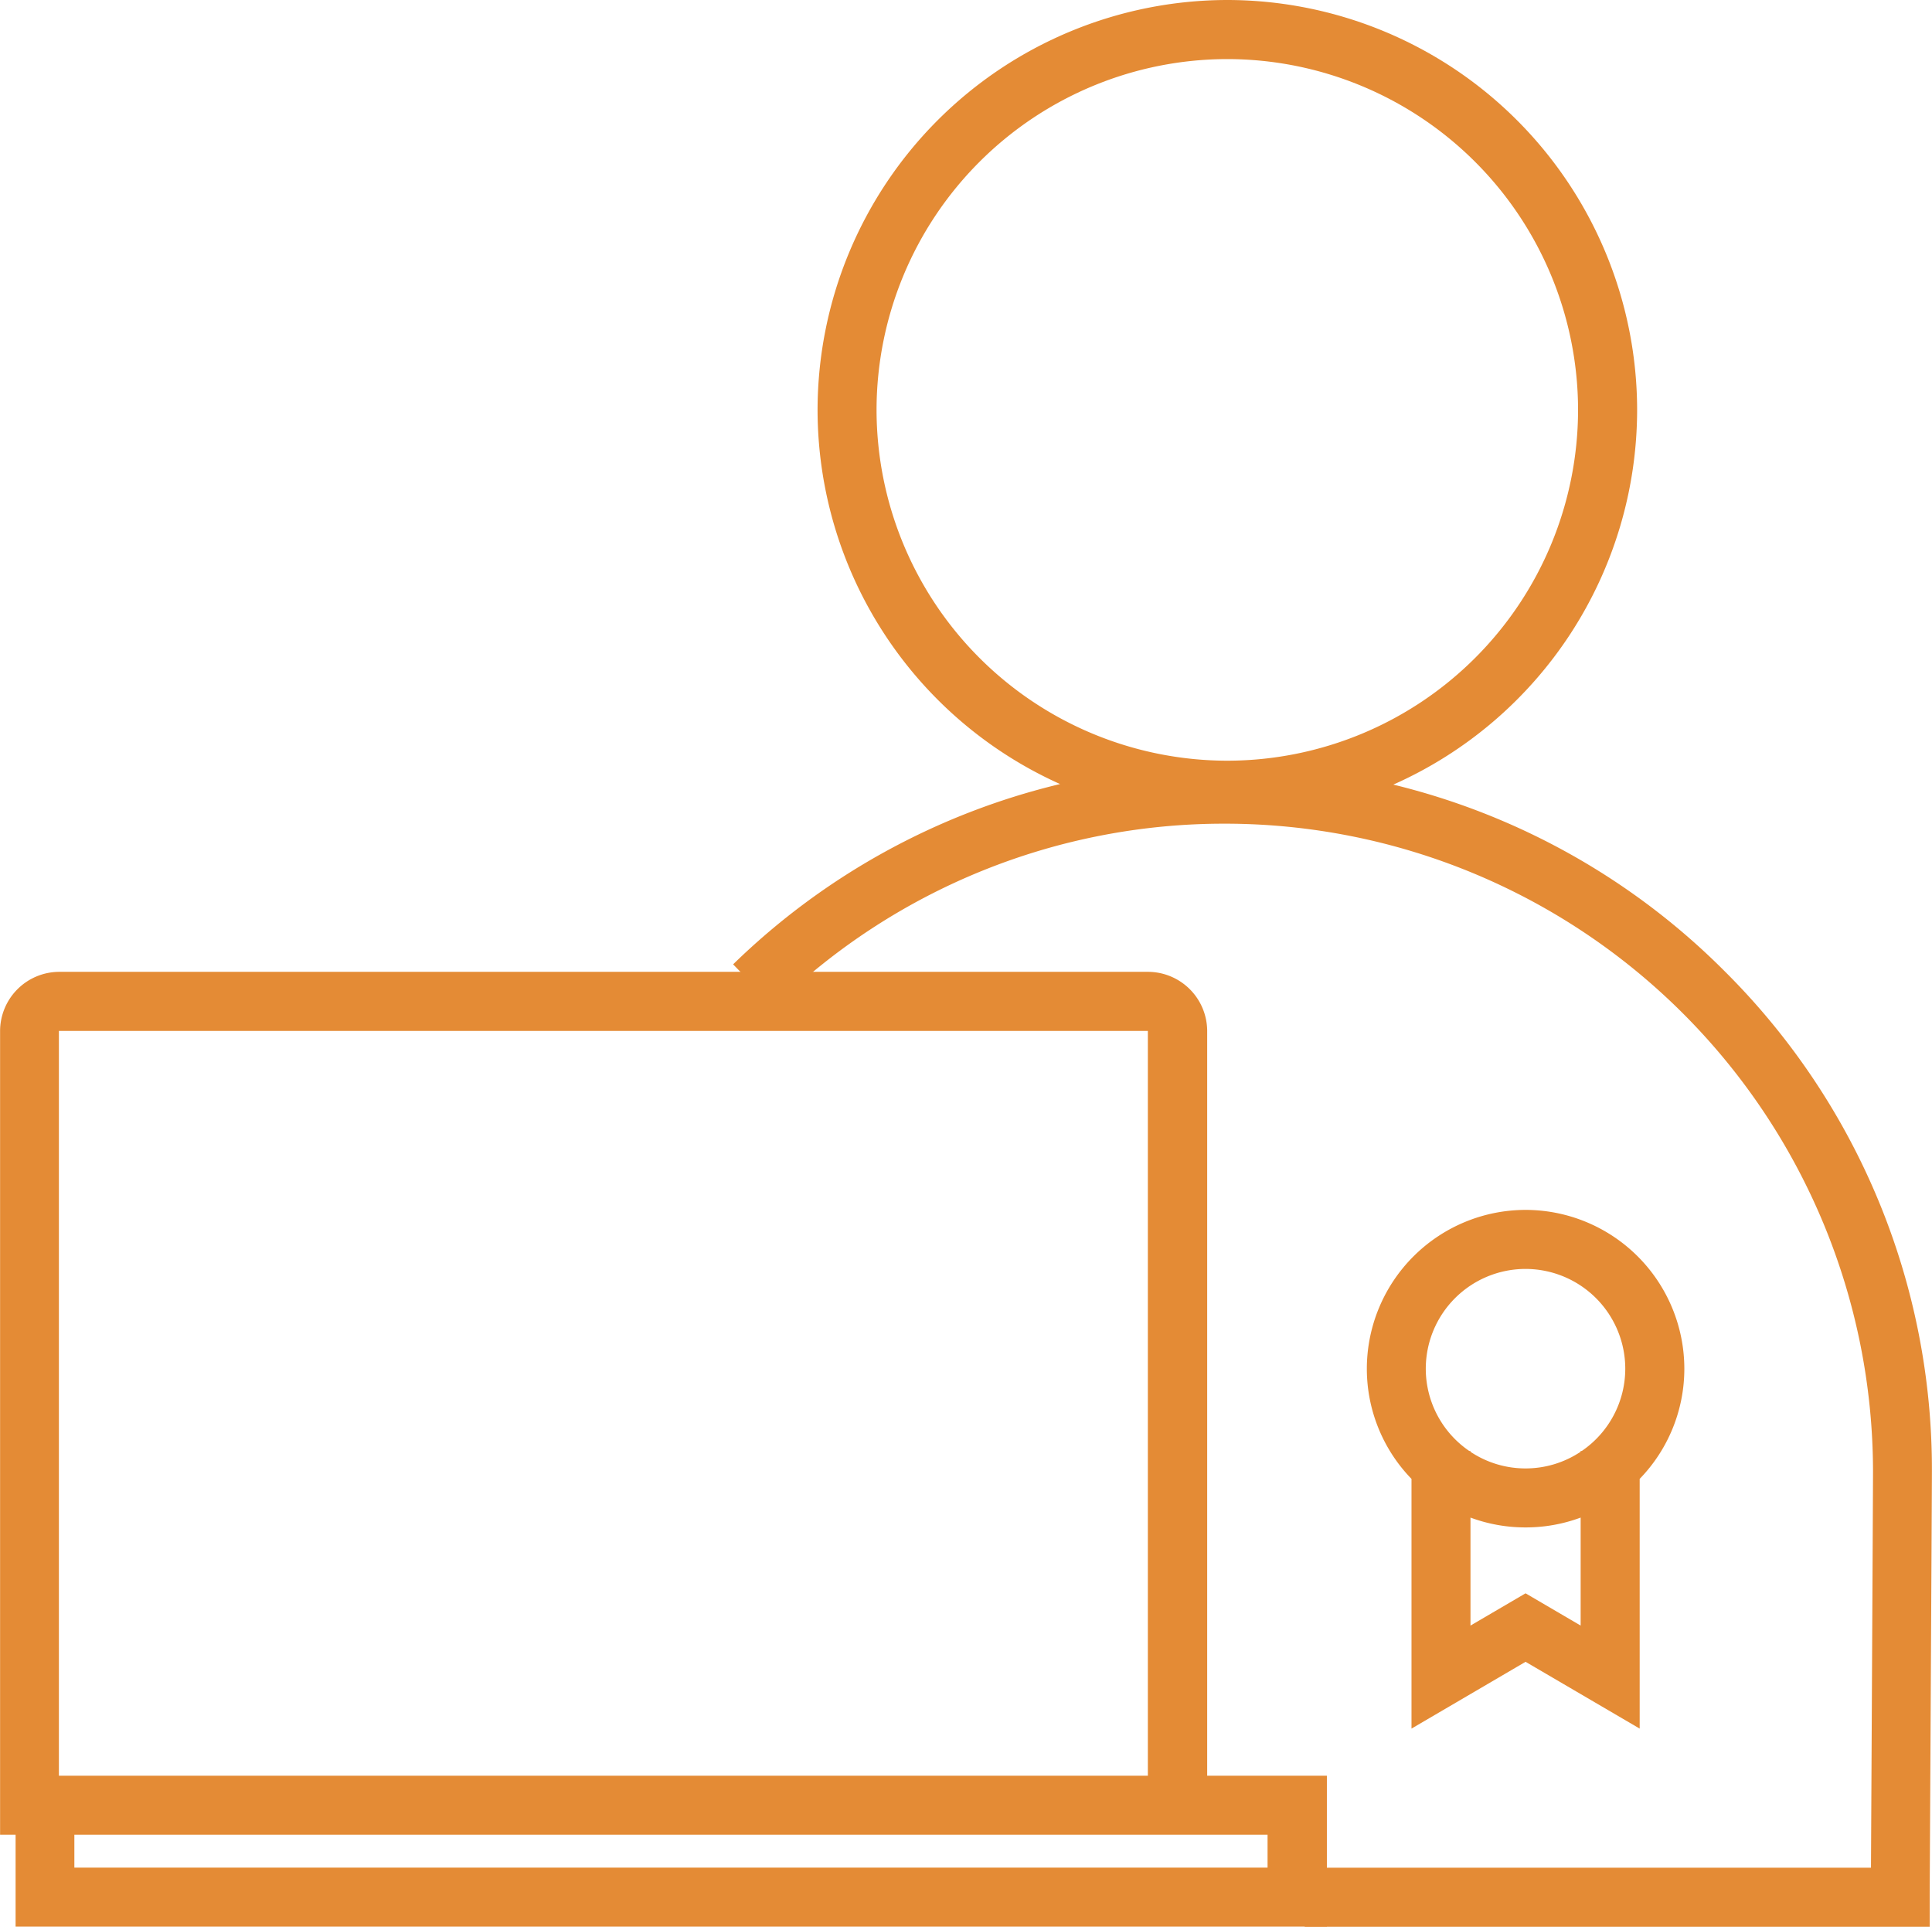
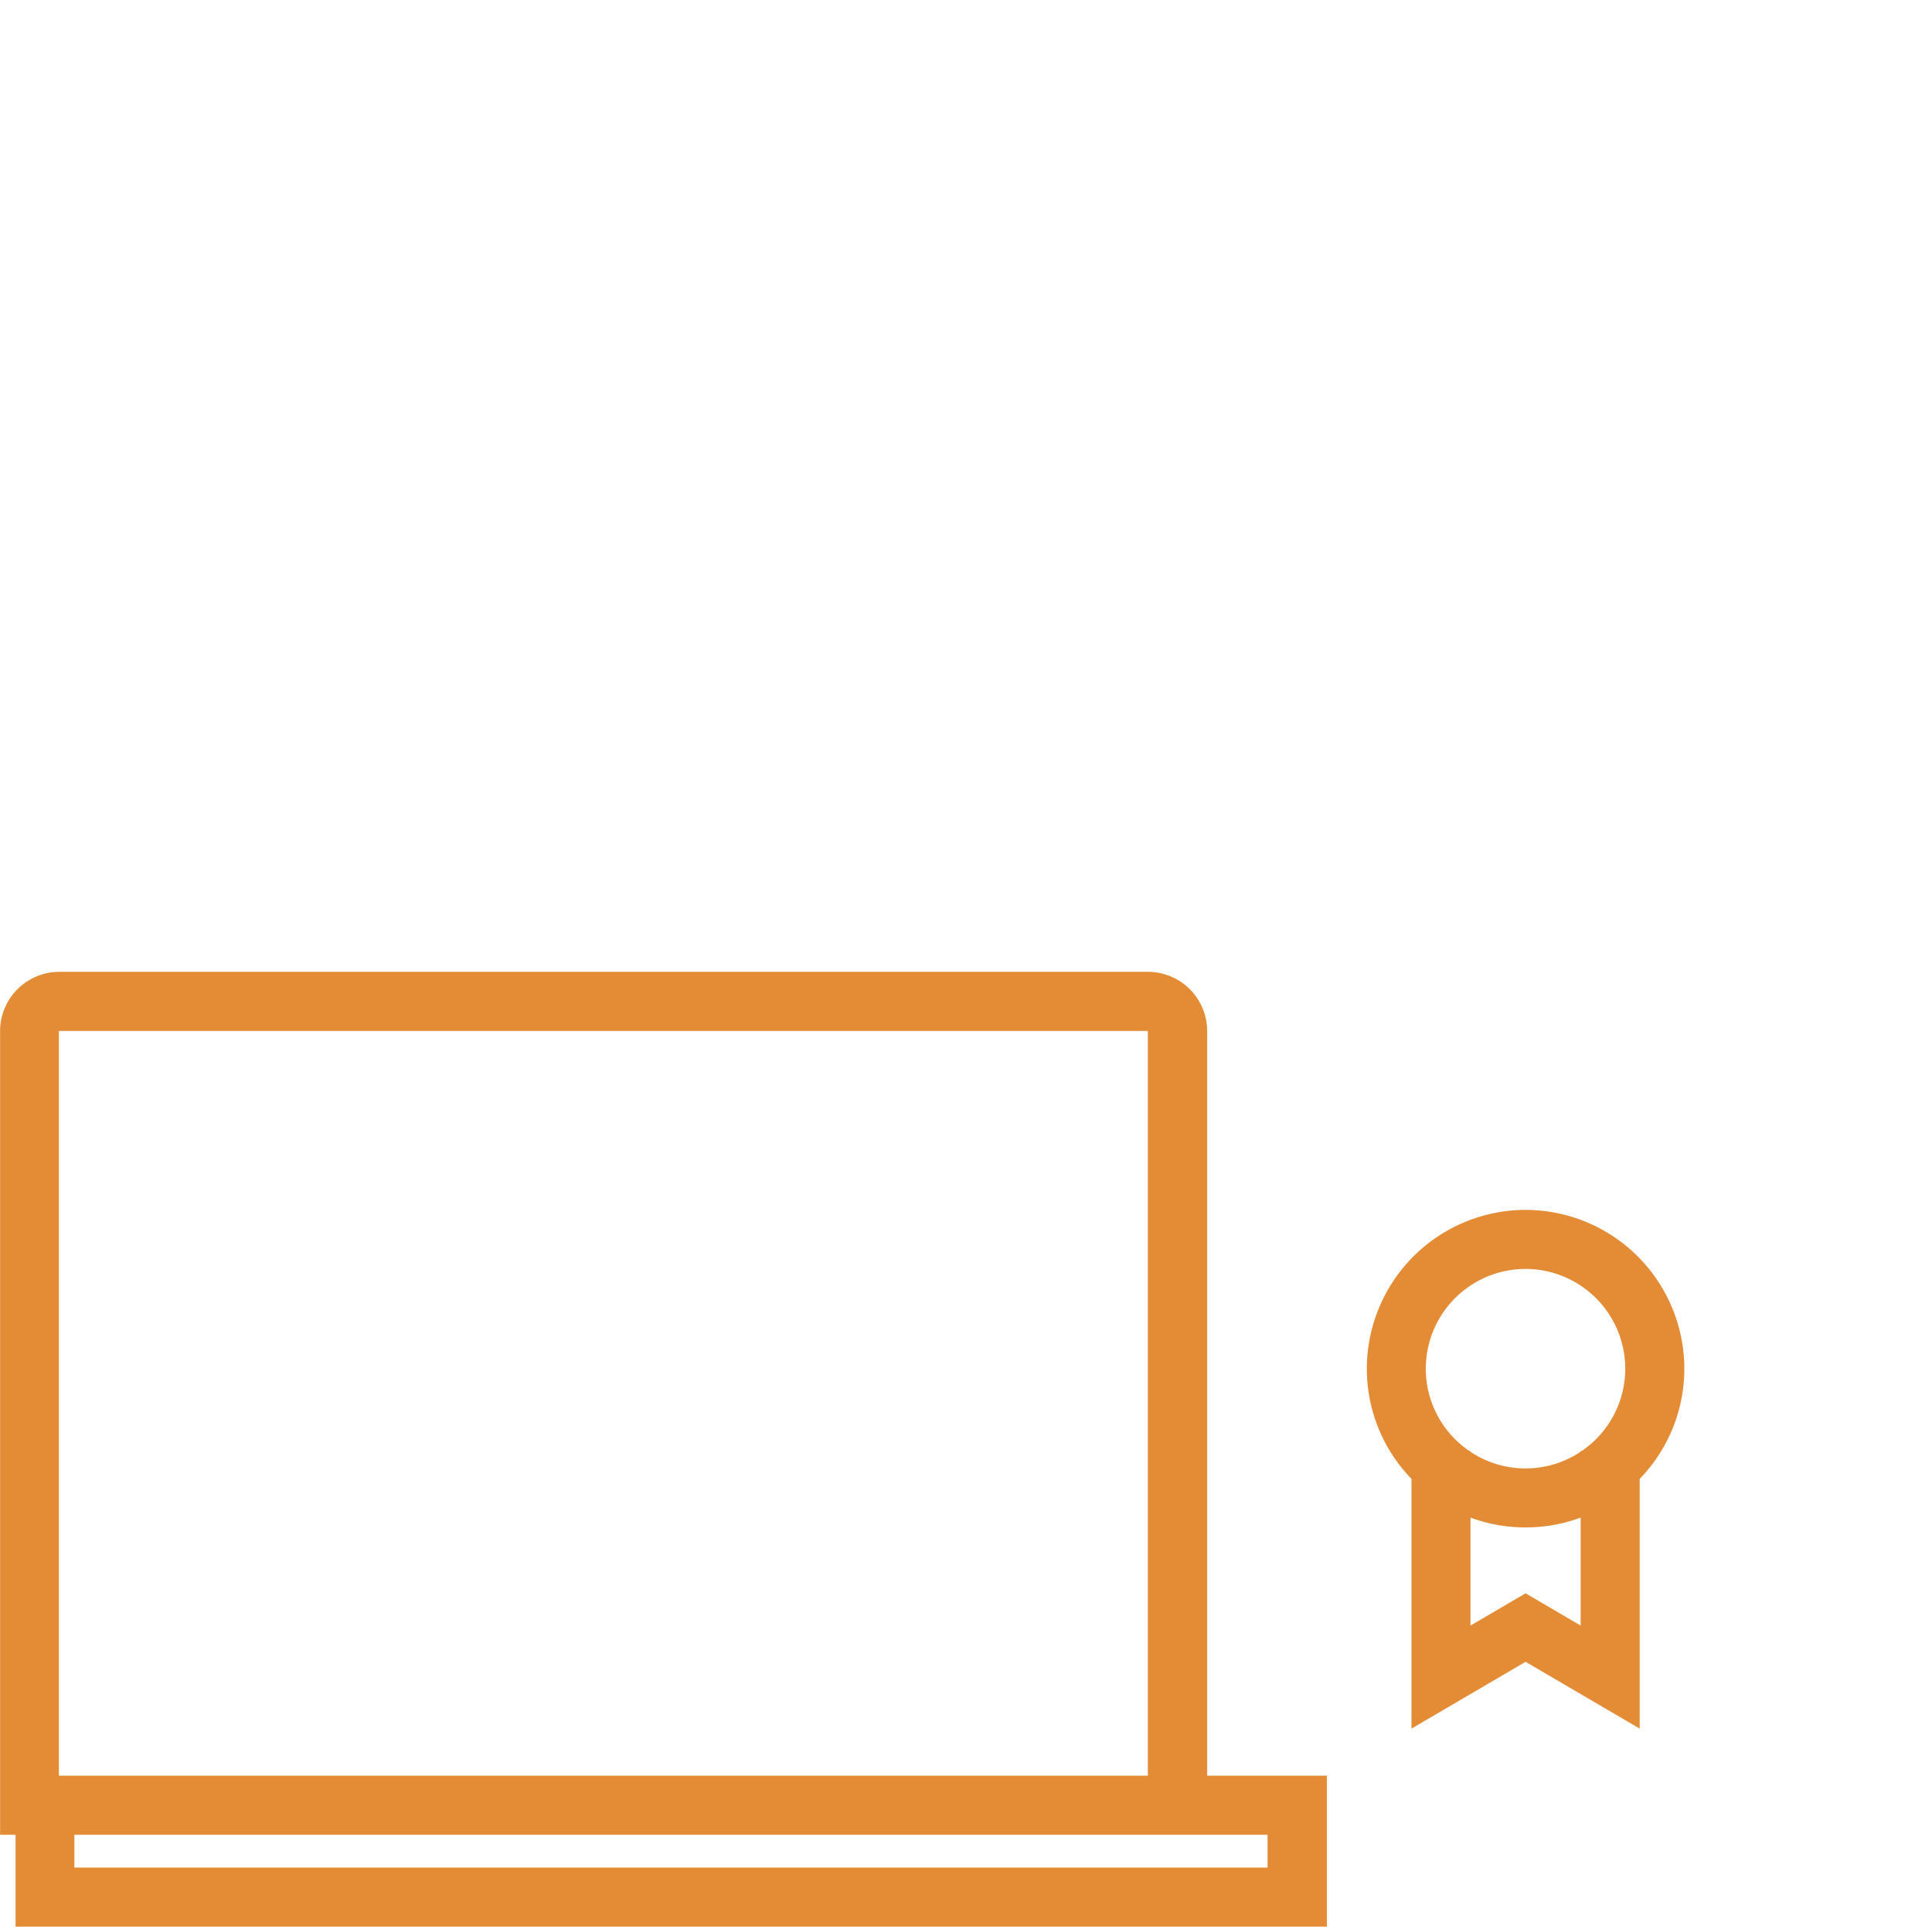
<svg xmlns="http://www.w3.org/2000/svg" width="45.596" height="45.462" viewBox="0 0 45.596 45.462">
  <g id="Group_5040" data-name="Group 5040" transform="translate(-3506.063 -580)">
-     <path id="Path_18100" data-name="Path 18100" d="M-3772.925,5662.926a16.572,16.572,0,0,0-7.829-4.413,9.685,9.685,0,0,0,5.754-8.842,9.683,9.683,0,0,0-9.671-9.671,9.682,9.682,0,0,0-9.671,9.671,9.685,9.685,0,0,0,5.723,8.829,16.59,16.59,0,0,0-7.716,4.254l.971,1a15.2,15.2,0,0,1,10.647-4.319,15.3,15.3,0,0,1,15.284,15.283c0,.37-.036,7.138-.048,9.351h-13.364v1.394h14.75l0-.693c0-.392.052-9.607.052-10.051A16.567,16.567,0,0,0-3772.925,5662.926Zm-20.025-13.255a8.287,8.287,0,0,1,8.278-8.277,8.287,8.287,0,0,1,8.278,8.277,8.287,8.287,0,0,1-8.278,8.278A8.287,8.287,0,0,1-3792.95,5649.671Z" transform="translate(7319.7 -5060)" fill="#e48b35" />
    <path id="Path_18101" data-name="Path 18101" d="M-4065.81,6053.925v-17.574a1.4,1.4,0,0,0-1.394-1.394h-25.7a1.4,1.4,0,0,0-1.394,1.394v18.967h.366v2.168h30.947v-3.561Zm-27.1-17.574h25.7v17.574h-25.7Zm28.525,19.741h-28.16v-.774h28.16Z" transform="translate(7600.363 -5432.026)" fill="#e48b35" />
    <path id="Path_18102" data-name="Path 18102" d="M-3531.3,6135.436a3.751,3.751,0,0,0-3.747-3.747,3.751,3.751,0,0,0-3.746,3.747,3.73,3.73,0,0,0,1.054,2.6v5.892l2.692-1.576,2.693,1.576v-5.892A3.731,3.731,0,0,0-3531.3,6135.436Zm-3.747-2.354a2.356,2.356,0,0,1,2.353,2.354,2.351,2.351,0,0,1-1.026,1.941h-.028v.019a2.336,2.336,0,0,1-1.3.393,2.337,2.337,0,0,1-1.3-.393v-.019h-.028a2.352,2.352,0,0,1-1.026-1.941A2.356,2.356,0,0,1-3535.051,6133.082Zm0,7.654-1.3.761v-2.548a3.724,3.724,0,0,0,1.3.232,3.723,3.723,0,0,0,1.3-.232v2.548Z" transform="translate(7077.114 -5523.141)" fill="#e48b35" />
  </g>
</svg>